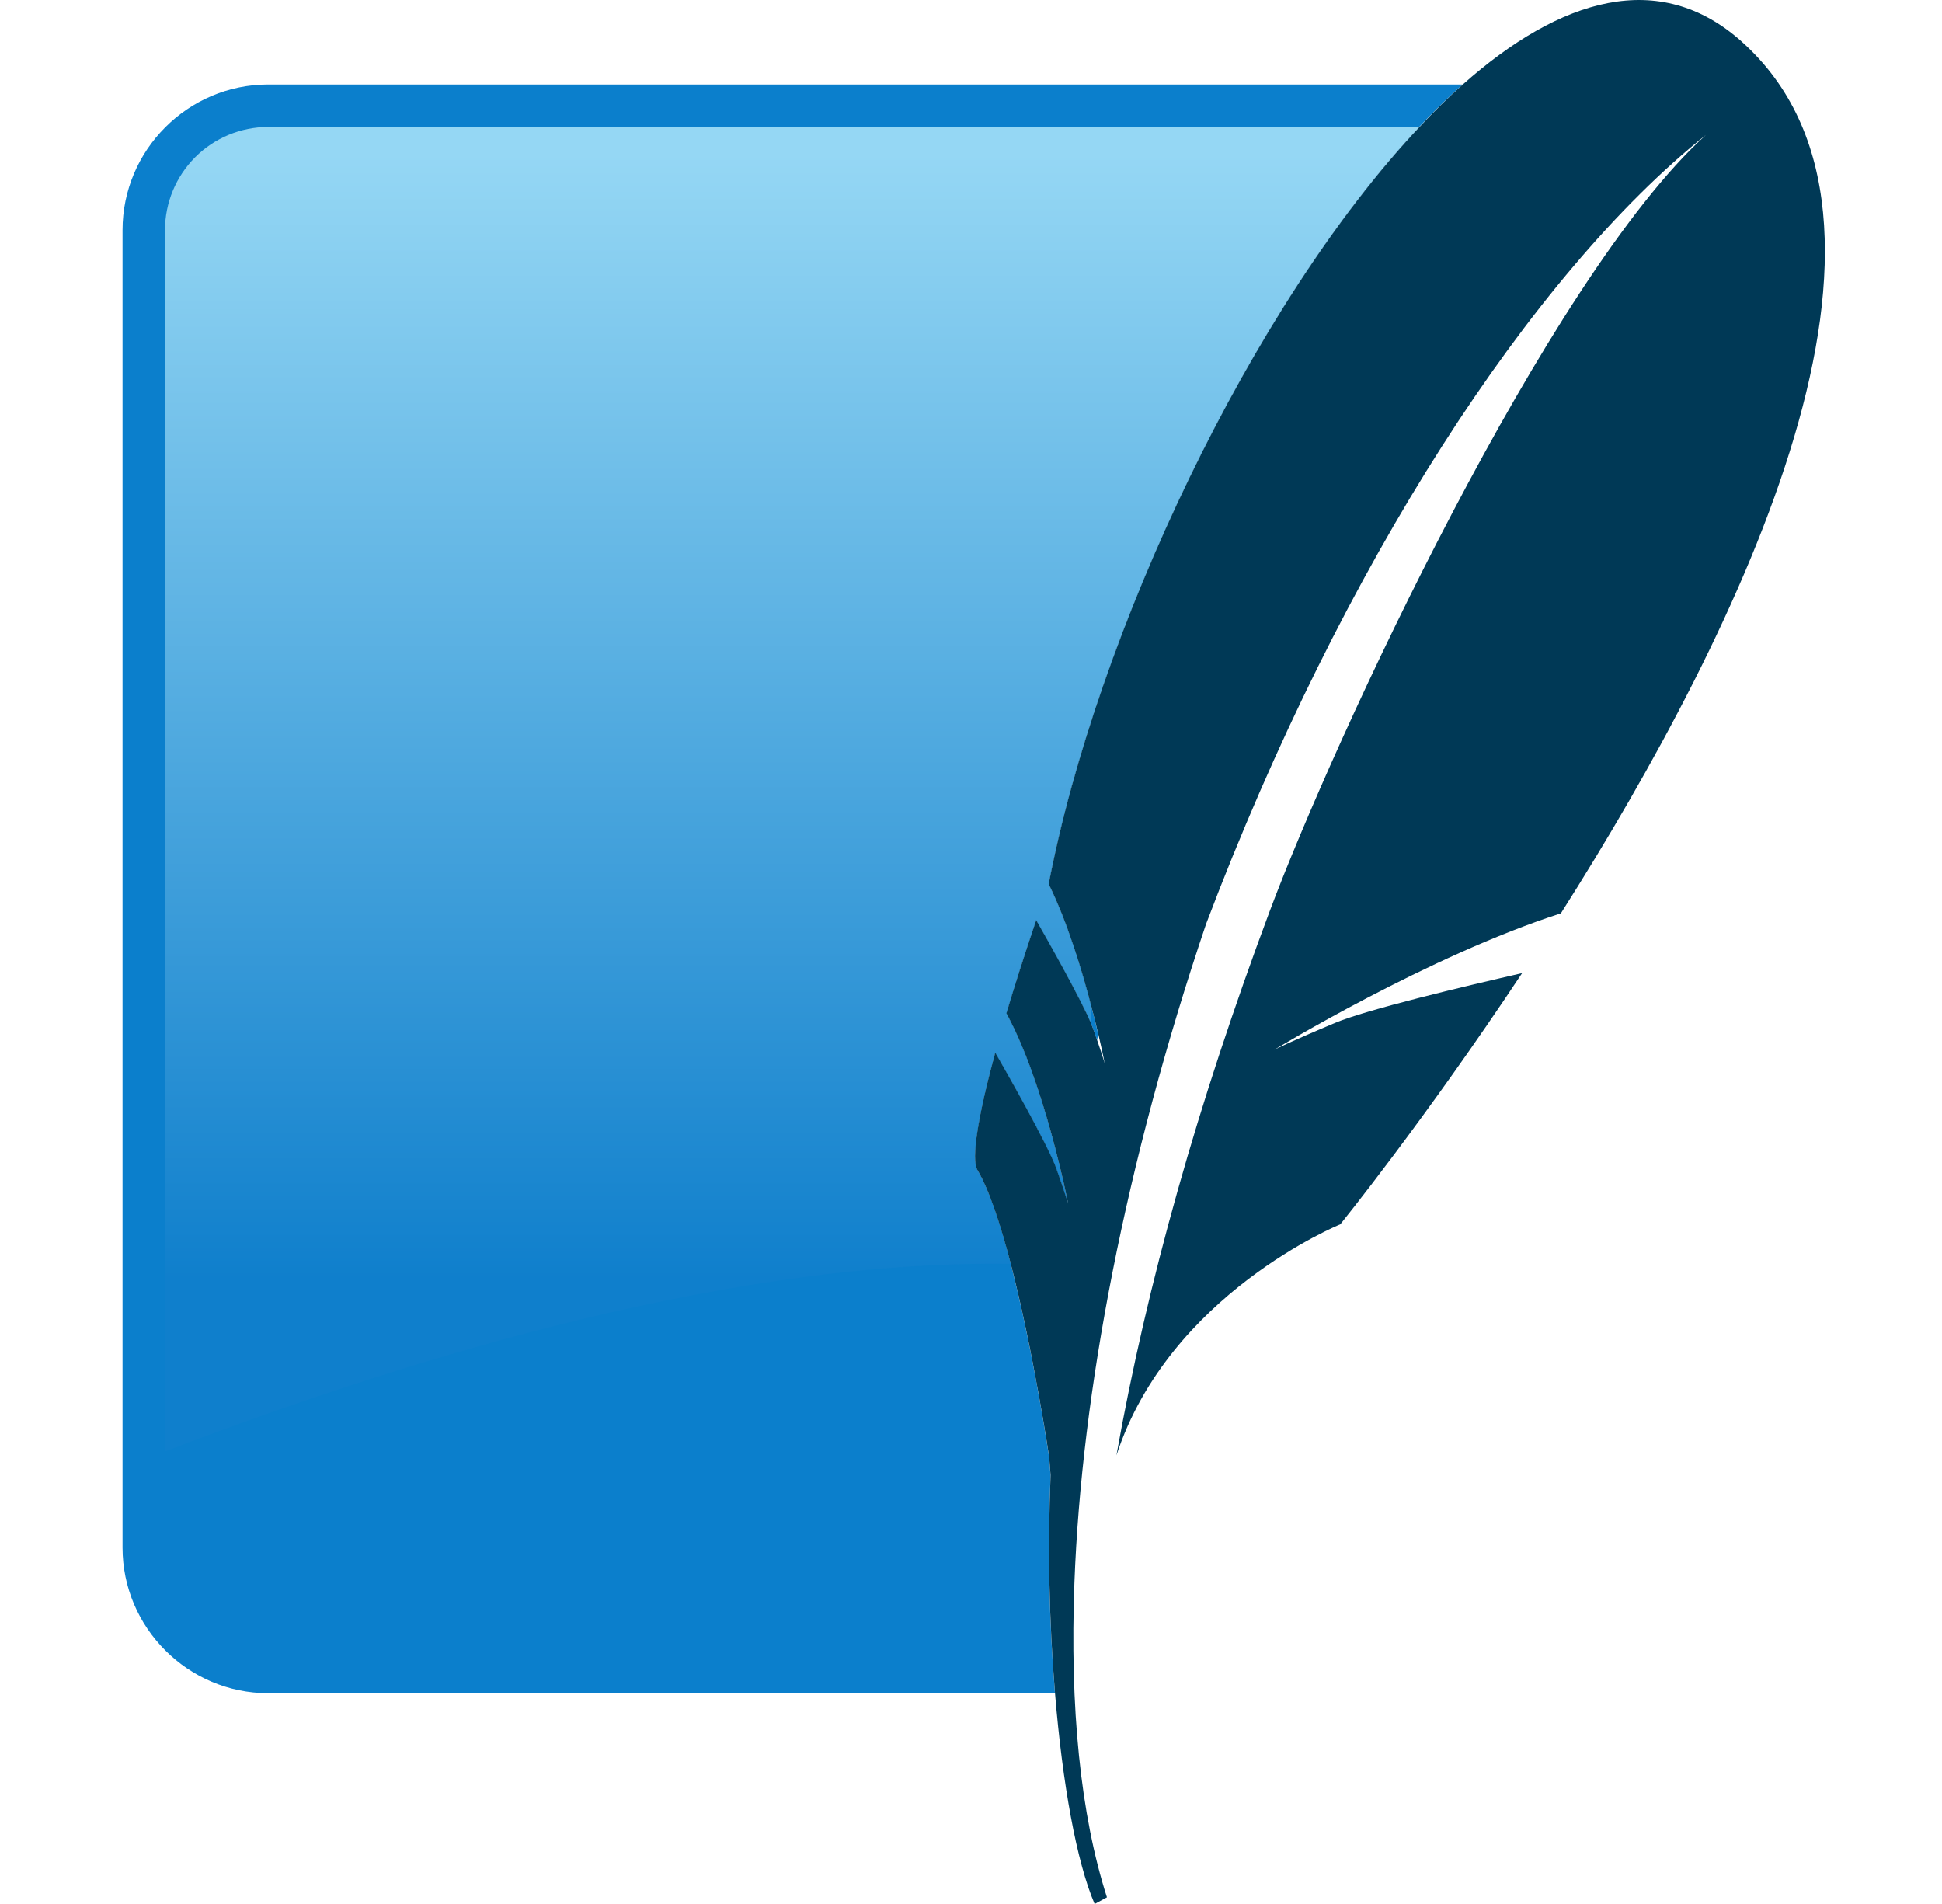
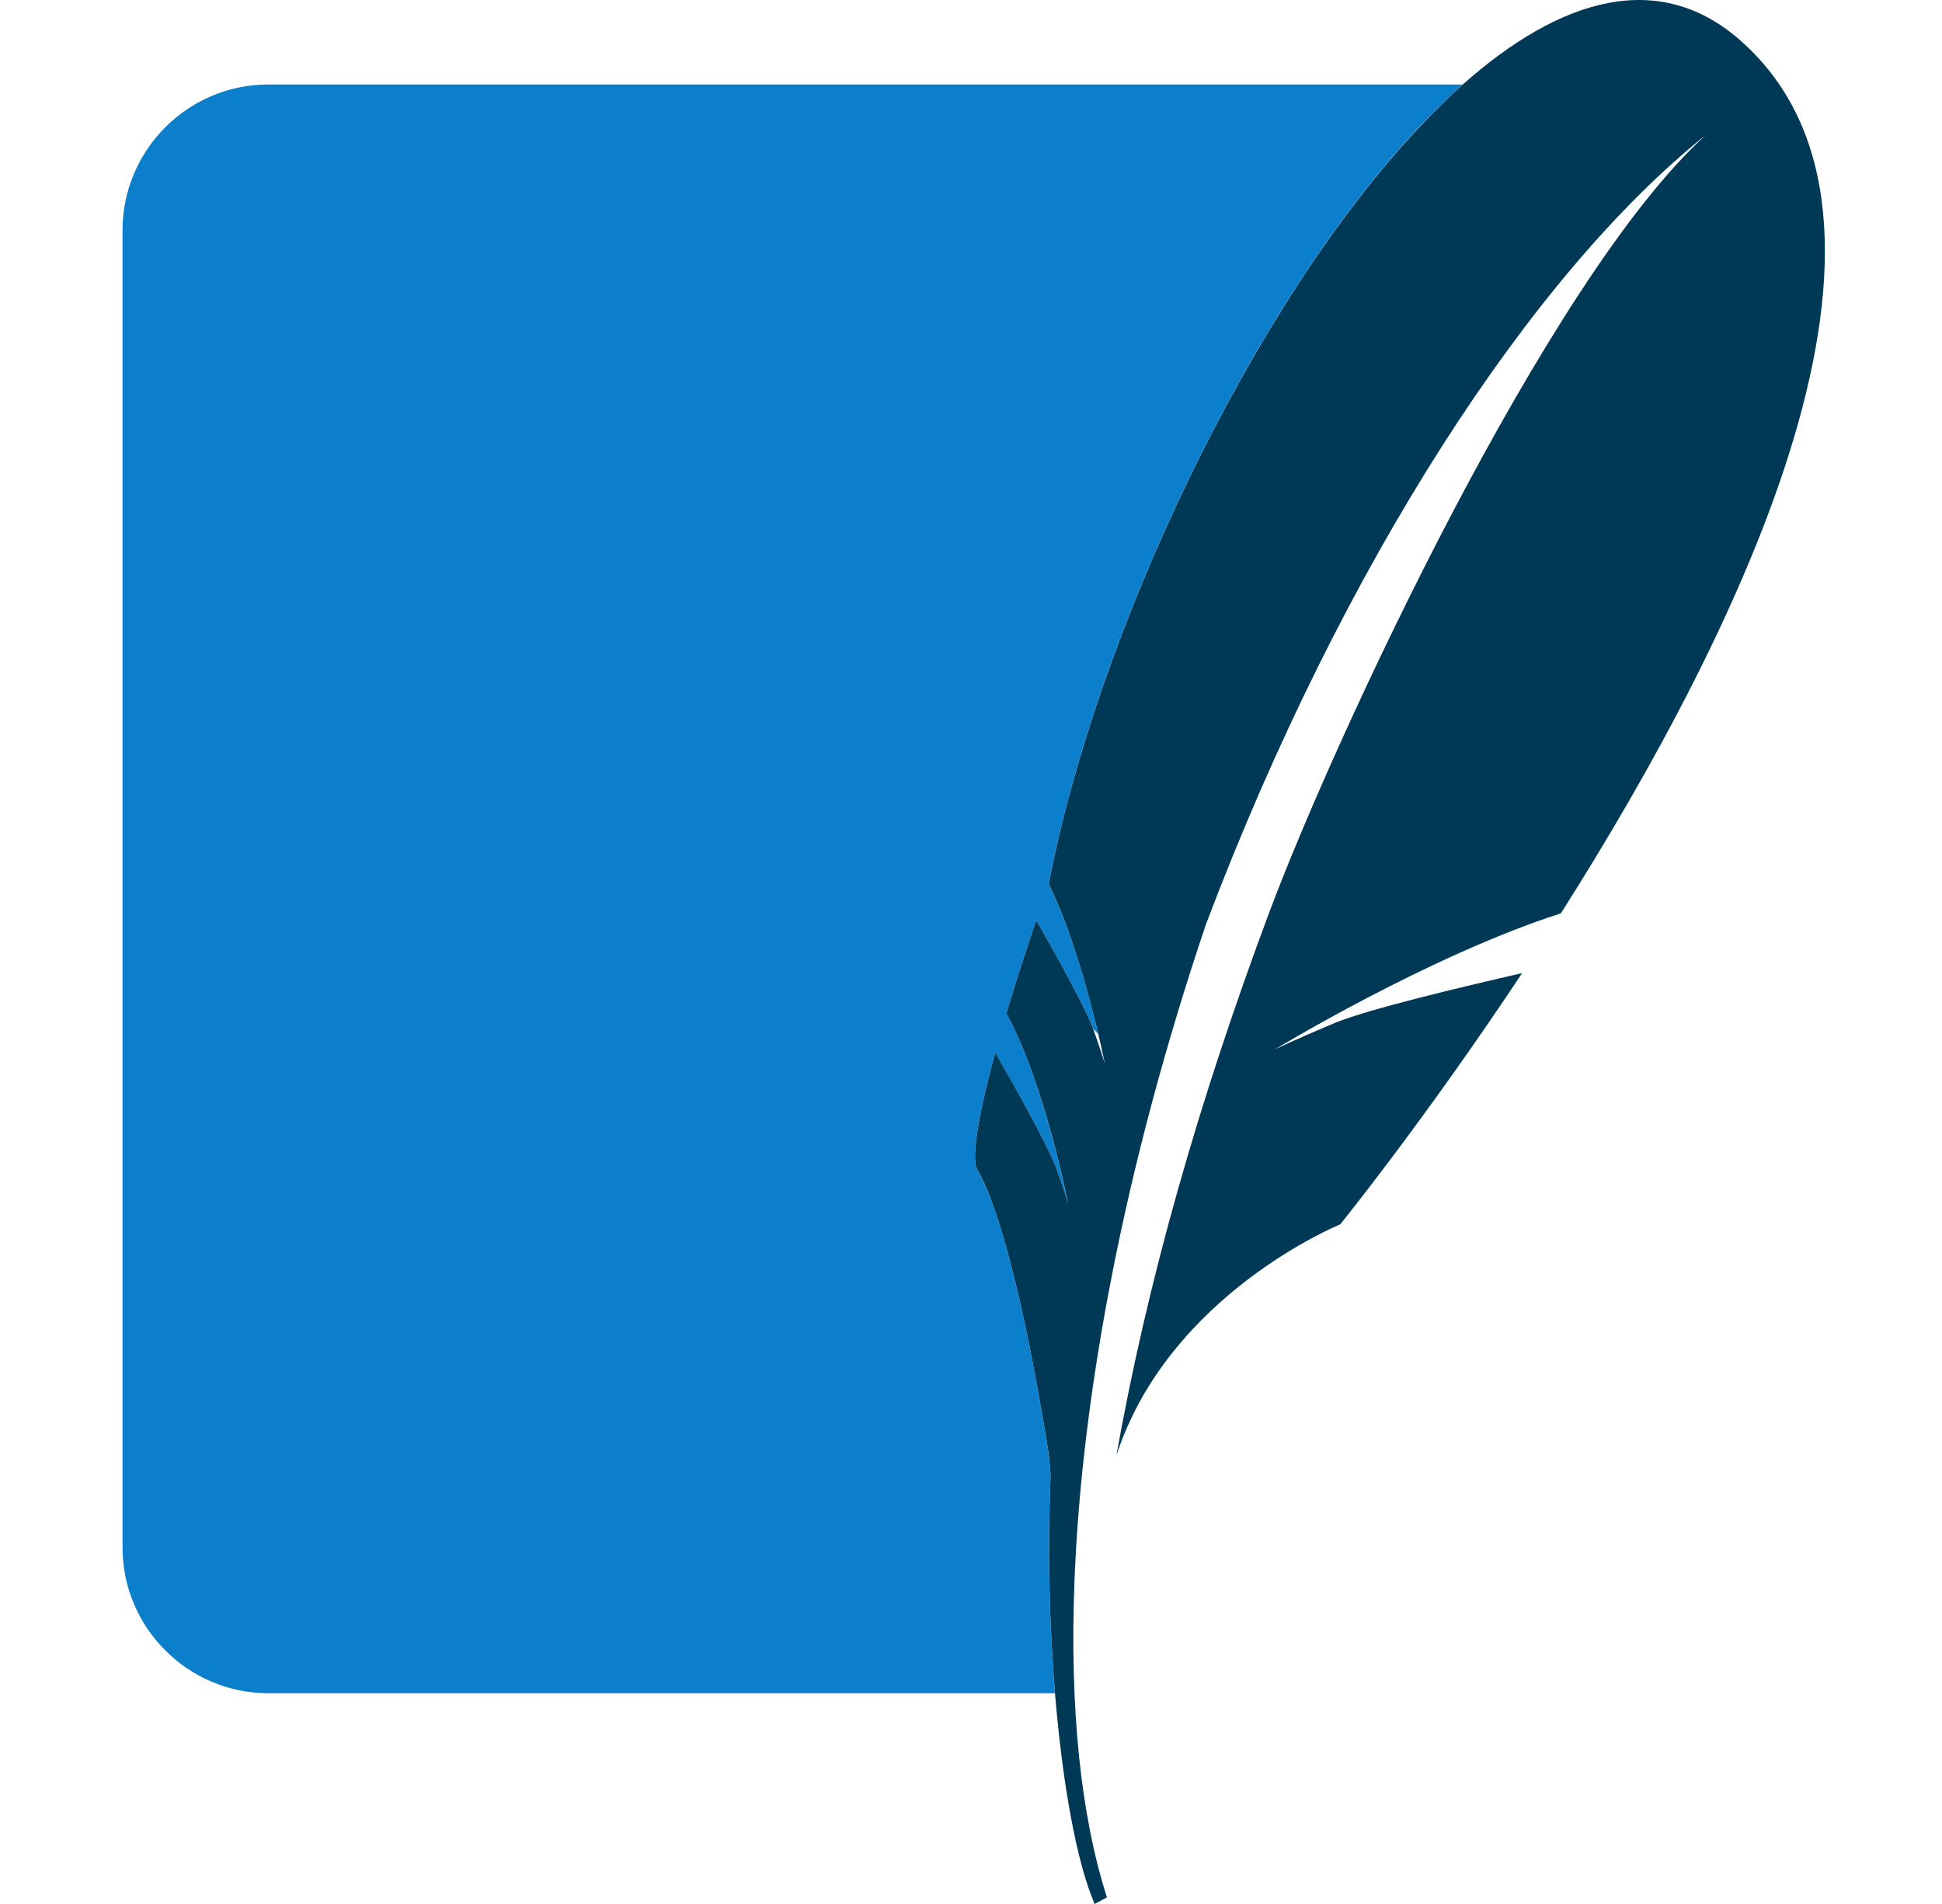
<svg xmlns="http://www.w3.org/2000/svg" width="51" height="50" viewBox="0 0 51 50" fill="none">
-   <path d="M27.588 38.741C27.565 38.456 27.552 38.272 27.552 38.272C27.552 38.272 26.69 32.456 25.663 30.72C25.501 30.444 25.68 29.316 26.134 27.642C26.4 28.098 27.517 30.06 27.743 30.692C27.996 31.405 28.047 31.609 28.047 31.609C28.047 31.609 27.434 28.452 26.429 26.61C26.673 25.789 26.934 24.973 27.212 24.163C27.592 24.831 28.506 26.452 28.707 27.015C28.747 27.129 28.782 27.227 28.812 27.317L28.841 27.155C28.611 26.177 28.158 24.476 27.538 23.217C28.913 16.058 33.605 6.489 38.413 2.219H7.042C4.937 2.219 3.218 3.94 3.218 6.043V40.641C3.218 42.743 4.939 44.465 7.042 44.465H27.705C27.549 42.561 27.51 40.65 27.589 38.741" fill="#0B7FCC" />
-   <path d="M26.134 27.642C26.4 28.098 27.517 30.059 27.742 30.692C27.996 31.404 28.047 31.609 28.047 31.609C28.047 31.609 27.434 28.452 26.429 26.61C26.673 25.788 26.934 24.972 27.211 24.161C27.558 24.773 28.353 26.18 28.638 26.845L28.67 26.47C28.417 25.495 28.032 24.217 27.538 23.216C28.804 16.626 32.882 7.994 37.275 3.334H7.041C6.323 3.335 5.634 3.621 5.127 4.128C4.619 4.636 4.333 5.325 4.333 6.043V38.117C11.179 35.488 19.436 33.086 26.541 33.19C26.279 32.172 25.979 31.252 25.663 30.719C25.501 30.443 25.679 29.314 26.134 27.642Z" fill="url(#paint0_linear_386_28)" />
+   <path d="M27.588 38.741C27.565 38.456 27.552 38.272 27.552 38.272C27.552 38.272 26.69 32.456 25.663 30.72C25.501 30.444 25.68 29.316 26.134 27.642C26.4 28.098 27.517 30.06 27.743 30.692C27.996 31.405 28.047 31.609 28.047 31.609C28.047 31.609 27.434 28.452 26.429 26.61C26.673 25.789 26.934 24.973 27.212 24.163C27.592 24.831 28.506 26.452 28.707 27.015L28.841 27.155C28.611 26.177 28.158 24.476 27.538 23.217C28.913 16.058 33.605 6.489 38.413 2.219H7.042C4.937 2.219 3.218 3.94 3.218 6.043V40.641C3.218 42.743 4.939 44.465 7.042 44.465H27.705C27.549 42.561 27.51 40.65 27.589 38.741" fill="#0B7FCC" />
  <path d="M45.733 1.086C43.585 -0.83 40.981 -0.059 38.415 2.219C38.019 2.573 37.639 2.946 37.277 3.336C32.882 7.994 28.806 16.626 27.54 23.216C28.033 24.218 28.419 25.494 28.671 26.47C28.736 26.72 28.796 26.955 28.843 27.155C28.954 27.626 29.014 27.934 29.014 27.934C29.014 27.934 28.974 27.785 28.813 27.316C28.782 27.227 28.747 27.127 28.707 27.014C28.686 26.957 28.664 26.901 28.64 26.845C28.353 26.18 27.56 24.773 27.212 24.163C26.914 25.041 26.651 25.866 26.429 26.61C27.436 28.451 28.05 31.609 28.05 31.609C28.05 31.609 27.996 31.404 27.744 30.692C27.519 30.059 26.4 28.098 26.136 27.641C25.681 29.314 25.501 30.443 25.665 30.72C25.981 31.252 26.279 32.173 26.544 33.189C27.139 35.481 27.554 38.272 27.554 38.272C27.554 38.272 27.566 38.455 27.59 38.741C27.512 40.649 27.55 42.56 27.706 44.464C27.903 46.851 28.274 48.903 28.747 50L29.07 49.825C28.375 47.663 28.092 44.827 28.216 41.56C28.403 36.563 29.553 30.539 31.675 24.26C35.265 14.78 40.245 7.175 44.801 3.543C40.648 7.294 35.026 19.436 33.343 23.932C31.46 28.968 30.125 33.691 29.319 38.219C30.706 33.975 35.197 32.152 35.197 32.152C35.197 32.152 37.399 29.434 39.973 25.555C38.43 25.908 35.899 26.509 35.052 26.865C33.802 27.39 33.464 27.568 33.464 27.568C33.464 27.568 37.515 25.102 40.991 23.985C45.77 16.458 50.976 5.764 45.733 1.087" fill="#003956" />
  <defs>
    <linearGradient id="paint0_linear_386_28" x1="23.327" y1="4.043" x2="23.327" y2="36.181" gradientUnits="userSpaceOnUse">
      <stop stop-color="#95D7F4" />
      <stop offset="0.92" stop-color="#0F7FCC" />
      <stop offset="1" stop-color="#0F7FCC" />
    </linearGradient>
  </defs>
</svg>